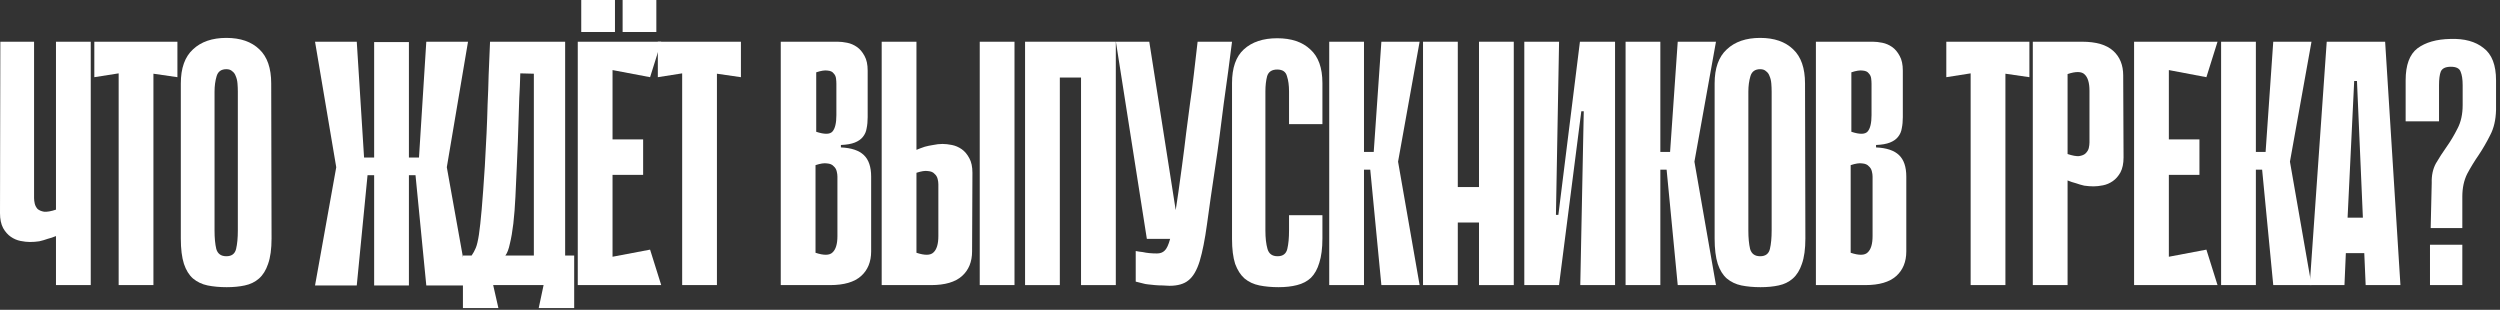
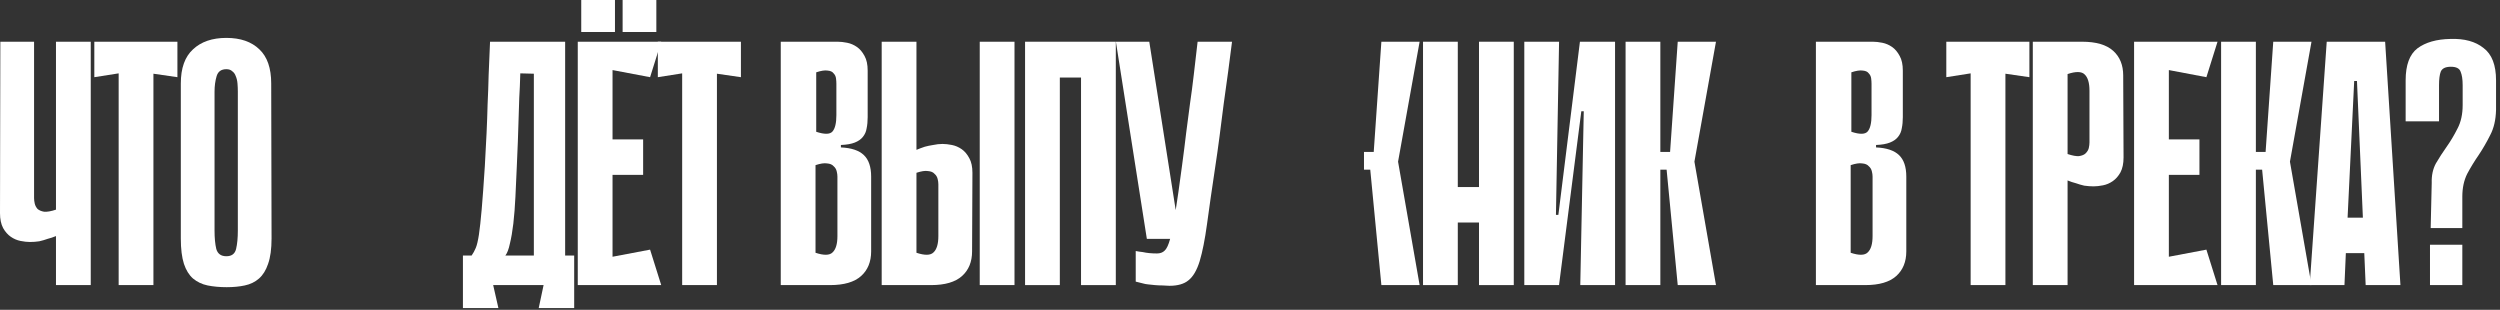
<svg xmlns="http://www.w3.org/2000/svg" width="581" height="72" viewBox="0 0 581 72" fill="none">
  <rect x="0" y="0" width="581" height="72" fill="#333333" stroke="none" />
  <path d="M572.323 19.796C572.323 18.45 572.162 17.399 571.839 16.645C571.569 15.891 570.815 15.514 569.576 15.514C568.337 15.514 567.556 15.891 567.233 16.645C566.964 17.345 566.829 18.396 566.829 19.796V28.199H559.072V18.665C559.072 15.11 559.988 12.632 561.819 11.231C563.705 9.831 566.263 9.104 569.495 9.05C572.727 8.942 575.286 9.642 577.171 11.151C579.111 12.605 580.08 15.11 580.08 18.665V25.533C580.026 27.849 579.569 29.815 578.707 31.431C577.899 33.047 577.01 34.583 576.04 36.037C575.071 37.438 574.182 38.892 573.374 40.4C572.62 41.908 572.243 43.686 572.243 45.733V53.005H564.89L565.132 42.501C565.078 40.777 565.402 39.269 566.102 37.976C566.856 36.683 567.691 35.391 568.607 34.098C569.522 32.805 570.357 31.404 571.111 29.896C571.919 28.388 572.323 26.556 572.323 24.402V19.796ZM564.728 66.256V56.883H572.243V66.256H564.728Z" fill="white" />
  <path d="M557.86 66.256H549.78L549.457 58.823H545.175L544.852 66.256H536.771L540.731 9.696H554.305L557.86 66.256ZM549.134 50.581L547.76 18.827H547.114L545.579 50.581H549.134Z" fill="white" />
  <path d="M524.264 35.31H526.526L528.304 9.696H537.192L532.182 37.572L537.192 66.256H528.304L525.718 39.431H524.264V35.31ZM516.184 9.696H524.264V66.256H516.184V9.696Z" fill="white" />
  <path d="M495.961 9.696H504.041V66.256H495.961V9.696ZM512.767 17.938L497.415 15.029L496.769 9.696H515.353L512.767 17.938ZM511.151 40.643H498.143V32.401H511.151V40.643ZM496.769 66.256L497.415 60.923L512.767 58.015L515.353 66.256H496.769Z" fill="white" />
  <path d="M480.504 41.935V66.256H472.424V9.696H483.897C487.129 9.696 489.526 10.397 491.089 11.797C492.651 13.198 493.432 15.11 493.432 17.534L493.513 36.603C493.513 38.003 493.27 39.161 492.785 40.077C492.301 40.939 491.708 41.612 491.008 42.097C490.308 42.582 489.553 42.905 488.745 43.067C487.937 43.228 487.21 43.309 486.564 43.309C485.864 43.309 485.136 43.255 484.382 43.148C483.682 42.986 483.036 42.797 482.443 42.582C481.797 42.42 481.15 42.205 480.504 41.935ZM480.504 17.211V35.795C481.635 36.172 482.524 36.333 483.17 36.279C483.87 36.172 484.382 35.956 484.705 35.633C485.082 35.256 485.325 34.852 485.433 34.421C485.54 33.936 485.594 33.505 485.594 33.128V21.089C485.594 19.258 485.217 17.992 484.463 17.291C483.763 16.591 482.443 16.564 480.504 17.211Z" fill="white" />
  <path d="M471.633 17.938L466.058 17.13V66.256H457.978V17.049L452.322 17.938V9.696H471.633V17.938Z" fill="white" />
  <path d="M422.016 9.696H435.267C435.913 9.696 436.64 9.777 437.448 9.939C438.256 10.1 439.011 10.424 439.711 10.908C440.411 11.393 441.004 12.093 441.488 13.009C441.973 13.871 442.216 15.002 442.216 16.403V27.23C442.216 28.2 442.135 29.061 441.973 29.816C441.865 30.57 441.569 31.243 441.084 31.835C440.653 32.374 440.034 32.805 439.226 33.128C438.418 33.452 437.341 33.64 435.994 33.694V34.26C438.418 34.367 440.196 34.96 441.327 36.037C442.458 37.114 443.024 38.784 443.024 41.047V58.419C443.024 60.843 442.243 62.755 440.68 64.156C439.118 65.556 436.721 66.256 433.489 66.256H422.016V9.696ZM430.257 30.623C432.196 31.27 433.462 31.243 434.055 30.543C434.647 29.842 434.944 28.577 434.944 26.745V19.473C434.944 19.096 434.917 18.692 434.863 18.261C434.809 17.776 434.62 17.372 434.297 17.049C434.028 16.672 433.57 16.457 432.924 16.403C432.277 16.295 431.388 16.43 430.257 16.807V30.623ZM430.096 58.742C432.035 59.388 433.355 59.361 434.055 58.661C434.809 57.961 435.186 56.695 435.186 54.864V41.047C435.186 40.67 435.132 40.266 435.024 39.835C434.917 39.35 434.674 38.946 434.297 38.623C433.974 38.246 433.462 38.03 432.762 37.976C432.116 37.869 431.227 38.003 430.096 38.38V58.742Z" fill="white" />
-   <path d="M419.569 55.429C419.569 57.853 419.3 59.819 418.761 61.328C418.276 62.782 417.576 63.913 416.66 64.721C415.745 65.529 414.64 66.068 413.348 66.337C412.109 66.607 410.708 66.741 409.146 66.741C407.53 66.741 406.049 66.607 404.702 66.337C403.409 66.068 402.278 65.529 401.308 64.721C400.393 63.913 399.692 62.782 399.208 61.328C398.723 59.819 398.48 57.853 398.48 55.429V19.392C398.48 15.837 399.423 13.198 401.308 11.474C403.194 9.696 405.779 8.808 409.065 8.808C412.351 8.808 414.91 9.696 416.741 11.474C418.573 13.198 419.488 15.837 419.488 19.392L419.569 55.429ZM409.065 16.08C407.88 16.08 407.126 16.618 406.803 17.696C406.48 18.773 406.318 19.985 406.318 21.332V53.571C406.318 55.295 406.453 56.722 406.722 57.853C407.045 58.984 407.826 59.55 409.065 59.55C410.304 59.55 411.058 58.984 411.328 57.853C411.597 56.722 411.732 55.295 411.732 53.571V21.332C411.732 20.685 411.705 20.039 411.651 19.392C411.597 18.746 411.462 18.18 411.247 17.696C411.085 17.211 410.816 16.834 410.439 16.564C410.116 16.241 409.658 16.08 409.065 16.08Z" fill="white" />
  <path d="M385.865 35.31H388.128L389.905 9.696H398.793L393.784 37.572L398.793 66.256H389.905L387.32 39.431H385.865V35.31ZM377.785 9.696H385.865V66.256H377.785V9.696Z" fill="white" />
  <path d="M368.065 25.856H367.499L362.328 66.175V66.256H354.248V9.696H362.328L361.601 49.935H362.166L367.176 9.696H367.257H375.337V66.256H367.257L368.065 25.856Z" fill="white" />
  <path d="M343.72 9.696H351.8V66.256H343.72V9.696ZM330.711 9.696H338.791V66.256H330.711V9.696ZM349.295 51.712H333.943V43.471H349.295V51.712Z" fill="white" />
-   <path d="M316.992 35.31H319.254L321.032 9.696H329.92L324.91 37.572L329.92 66.256H321.032L318.447 39.431H316.992V35.31ZM308.912 9.696H316.992V66.256H308.912V9.696Z" fill="white" />
-   <path d="M299.573 50.015H307.33V55.428C307.33 57.691 307.088 59.576 306.603 61.084C306.172 62.539 305.526 63.697 304.664 64.559C303.802 65.367 302.725 65.933 301.432 66.256C300.193 66.579 298.765 66.74 297.149 66.74C295.533 66.74 294.052 66.606 292.705 66.337C291.359 66.067 290.201 65.528 289.231 64.721C288.315 63.913 287.588 62.781 287.049 61.327C286.565 59.819 286.322 57.879 286.322 55.509V19.311C286.322 15.756 287.238 13.143 289.069 11.473C290.955 9.75 293.54 8.888 296.826 8.888C300.112 8.888 302.671 9.75 304.502 11.473C306.388 13.143 307.33 15.756 307.33 19.311V28.845H299.573V21.25C299.573 19.85 299.412 18.665 299.089 17.695C298.819 16.671 298.065 16.16 296.826 16.16C295.587 16.16 294.806 16.671 294.483 17.695C294.214 18.718 294.079 19.903 294.079 21.25V53.57C294.079 55.294 294.241 56.721 294.564 57.852C294.887 58.984 295.668 59.549 296.907 59.549C298.146 59.549 298.9 58.984 299.169 57.852C299.439 56.721 299.573 55.294 299.573 53.57V50.015Z" fill="white" />
+   <path d="M316.992 35.31H319.254L321.032 9.696H329.92L324.91 37.572L329.92 66.256H321.032L318.447 39.431H316.992V35.31ZM308.912 9.696H316.992V66.256V9.696Z" fill="white" />
  <path d="M286.323 9.696C286.054 11.797 285.758 14.086 285.434 16.564C285.111 19.042 284.761 21.574 284.384 24.16C284.061 26.745 283.738 29.277 283.414 31.755C283.091 34.233 282.768 36.522 282.445 38.623C281.637 44.009 280.99 48.507 280.506 52.116C280.021 55.672 279.455 58.526 278.809 60.681C278.162 62.782 277.3 64.263 276.223 65.125C275.2 65.987 273.718 66.418 271.779 66.418C271.348 66.418 270.81 66.391 270.163 66.337C269.571 66.337 268.978 66.31 268.386 66.256C267.847 66.202 267.335 66.149 266.85 66.095C266.366 66.041 266.042 65.987 265.881 65.933L263.942 65.448V58.338C264.48 58.446 265.019 58.526 265.558 58.58C266.042 58.688 266.554 58.769 267.093 58.823C267.685 58.877 268.278 58.904 268.87 58.904C269.624 58.904 270.217 58.688 270.648 58.257C271.133 57.826 271.564 56.91 271.941 55.51C272.372 54.056 272.776 52.009 273.153 49.369C273.584 46.676 274.095 43.094 274.688 38.623C275.065 35.822 275.388 33.263 275.658 30.947C275.981 28.63 276.277 26.368 276.546 24.16C276.87 21.951 277.166 19.689 277.435 17.372C277.704 15.056 278.001 12.497 278.324 9.696H286.323ZM266.527 55.51L259.336 9.696H267.093L274.284 55.51H266.527Z" fill="white" />
  <path d="M251.233 9.696H259.313V66.256H251.233V9.696ZM238.225 9.696H246.305V66.256H238.225V9.696ZM258.505 18.019H243.153V9.696H258.505V18.019Z" fill="white" />
  <path d="M235.77 66.256H227.69V9.696H235.77V66.256ZM212.984 34.825C213.631 34.556 214.277 34.313 214.924 34.098C215.516 33.936 216.162 33.802 216.863 33.694C217.617 33.532 218.344 33.452 219.044 33.452C219.691 33.452 220.418 33.532 221.226 33.694C222.034 33.855 222.788 34.179 223.488 34.663C224.189 35.148 224.781 35.849 225.266 36.764C225.751 37.626 225.993 38.757 225.993 40.158L225.912 58.419C225.912 60.843 225.131 62.755 223.569 64.156C222.007 65.556 219.61 66.256 216.378 66.256H204.904V9.696H212.984V34.825ZM212.984 58.742C214.923 59.388 216.243 59.361 216.943 58.661C217.698 57.961 218.075 56.695 218.075 54.864V42.824C218.075 42.447 218.021 42.043 217.913 41.612C217.805 41.127 217.563 40.724 217.186 40.4C216.863 40.023 216.351 39.808 215.651 39.754C215.004 39.646 214.115 39.781 212.984 40.158V58.742Z" fill="white" />
  <path d="M181.447 9.696H194.698C195.345 9.696 196.072 9.777 196.88 9.939C197.688 10.1 198.442 10.424 199.142 10.908C199.843 11.393 200.435 12.093 200.92 13.009C201.405 13.871 201.647 15.002 201.647 16.403V27.23C201.647 28.2 201.566 29.061 201.405 29.816C201.297 30.57 201.001 31.243 200.516 31.835C200.085 32.374 199.466 32.805 198.658 33.128C197.85 33.452 196.772 33.64 195.426 33.694V34.26C197.85 34.367 199.627 34.96 200.758 36.037C201.89 37.114 202.455 38.784 202.455 41.047V58.419C202.455 60.843 201.674 62.755 200.112 64.156C198.55 65.556 196.153 66.256 192.921 66.256H181.447V9.696ZM189.689 30.623C191.628 31.27 192.894 31.243 193.486 30.543C194.079 29.842 194.375 28.577 194.375 26.745V19.473C194.375 19.096 194.348 18.692 194.294 18.261C194.241 17.776 194.052 17.372 193.729 17.049C193.46 16.672 193.002 16.457 192.355 16.403C191.709 16.295 190.82 16.43 189.689 16.807V30.623ZM189.527 58.742C191.466 59.388 192.786 59.361 193.486 58.661C194.241 57.961 194.618 56.695 194.618 54.864V41.047C194.618 40.67 194.564 40.266 194.456 39.835C194.348 39.35 194.106 38.946 193.729 38.623C193.406 38.246 192.894 38.03 192.194 37.976C191.547 37.869 190.658 38.003 189.527 38.38V58.742Z" fill="white" />
  <path d="M172.19 17.938L166.615 17.13V66.256H158.535V17.049L152.879 17.938V9.696H172.19V17.938Z" fill="white" />
  <path d="M135.081 0H142.919V7.434H135.081V0ZM144.697 0H152.534V7.434H144.697V0ZM134.273 9.696H142.353V66.256H134.273V9.696ZM151.08 17.938L135.728 15.029L135.081 9.696H153.665L151.08 17.938ZM149.464 40.642H136.455V32.401H149.464V40.642ZM135.081 66.256L135.728 60.923L151.08 58.014L153.665 66.256H135.081Z" fill="white" />
  <path d="M114.614 66.256L115.826 71.589H107.584V59.388H109.604C109.981 58.85 110.304 58.257 110.574 57.611C110.843 56.964 111.085 55.941 111.301 54.54C111.516 53.086 111.732 51.12 111.947 48.642C112.163 46.164 112.405 42.824 112.674 38.623C112.836 35.822 112.971 33.263 113.078 30.947C113.186 28.63 113.267 26.368 113.321 24.16C113.429 21.951 113.509 19.689 113.563 17.372C113.671 15.056 113.779 12.497 113.886 9.696H131.339V59.388H133.44V71.589H125.198L126.33 66.256H114.614ZM124.067 59.388V17.13L120.916 17.049C120.862 19.15 120.781 21.062 120.674 22.786C120.62 24.51 120.566 26.206 120.512 27.876C120.458 29.492 120.404 31.162 120.35 32.886C120.297 34.61 120.216 36.522 120.108 38.623C120 41.101 119.893 43.471 119.785 45.733C119.677 47.995 119.515 50.069 119.3 51.955C119.085 53.786 118.815 55.348 118.492 56.641C118.223 57.934 117.873 58.85 117.442 59.388H124.067Z" fill="white" />
-   <path d="M95.031 36.603H97.374L99.071 9.696H108.767L103.838 38.865L108.767 66.337H99.071L96.566 40.724H95.031V36.603ZM86.951 9.777H95.031V66.337H86.951V9.777ZM85.416 40.724L82.911 66.337H73.215L78.144 38.865L73.215 9.696H82.911L84.608 36.603H86.951V40.724H85.416ZM86.951 66.337V9.777H95.031V66.337H86.951Z" fill="white" />
  <path d="M63.11 55.429C63.11 57.853 62.841 59.819 62.302 61.328C61.818 62.782 61.117 63.913 60.202 64.721C59.286 65.529 58.181 66.068 56.889 66.337C55.65 66.607 54.249 66.741 52.687 66.741C51.071 66.741 49.59 66.607 48.243 66.337C46.95 66.068 45.819 65.529 44.849 64.721C43.934 63.913 43.233 62.782 42.749 61.328C42.264 59.819 42.022 57.853 42.022 55.429V19.392C42.022 15.837 42.964 13.198 44.849 11.474C46.735 9.696 49.32 8.808 52.606 8.808C55.892 8.808 58.451 9.696 60.282 11.474C62.114 13.198 63.029 15.837 63.029 19.392L63.11 55.429ZM52.606 16.08C51.421 16.08 50.667 16.618 50.344 17.696C50.021 18.773 49.859 19.985 49.859 21.332V53.571C49.859 55.295 49.994 56.722 50.263 57.853C50.586 58.984 51.367 59.55 52.606 59.55C53.845 59.55 54.599 58.984 54.869 57.853C55.138 56.722 55.273 55.295 55.273 53.571V21.332C55.273 20.685 55.246 20.039 55.192 19.392C55.138 18.746 55.003 18.18 54.788 17.696C54.626 17.211 54.357 16.834 53.98 16.564C53.657 16.241 53.199 16.08 52.606 16.08Z" fill="white" />
  <path d="M41.231 17.938L35.656 17.13V66.256H27.576V17.049L21.92 17.938V9.696H41.231V17.938Z" fill="white" />
  <path d="M13.009 9.696H21.089V66.256H13.009V54.864C12.362 55.133 11.716 55.348 11.07 55.51C10.477 55.725 9.831 55.914 9.13 56.075C8.43 56.183 7.703 56.237 6.949 56.237C6.302 56.237 5.575 56.156 4.767 55.995C3.959 55.833 3.205 55.51 2.505 55.025C1.805 54.54 1.212 53.867 0.727 53.005C0.242 52.089 0 50.931 0 49.531L0.081 9.696H7.918V46.056C7.918 46.433 7.972 46.864 8.08 47.349C8.188 47.78 8.403 48.184 8.726 48.561C9.103 48.884 9.615 49.1 10.262 49.208C10.962 49.261 11.878 49.1 13.009 48.723V22.382V16.403V9.696Z" fill="white" />
</svg>